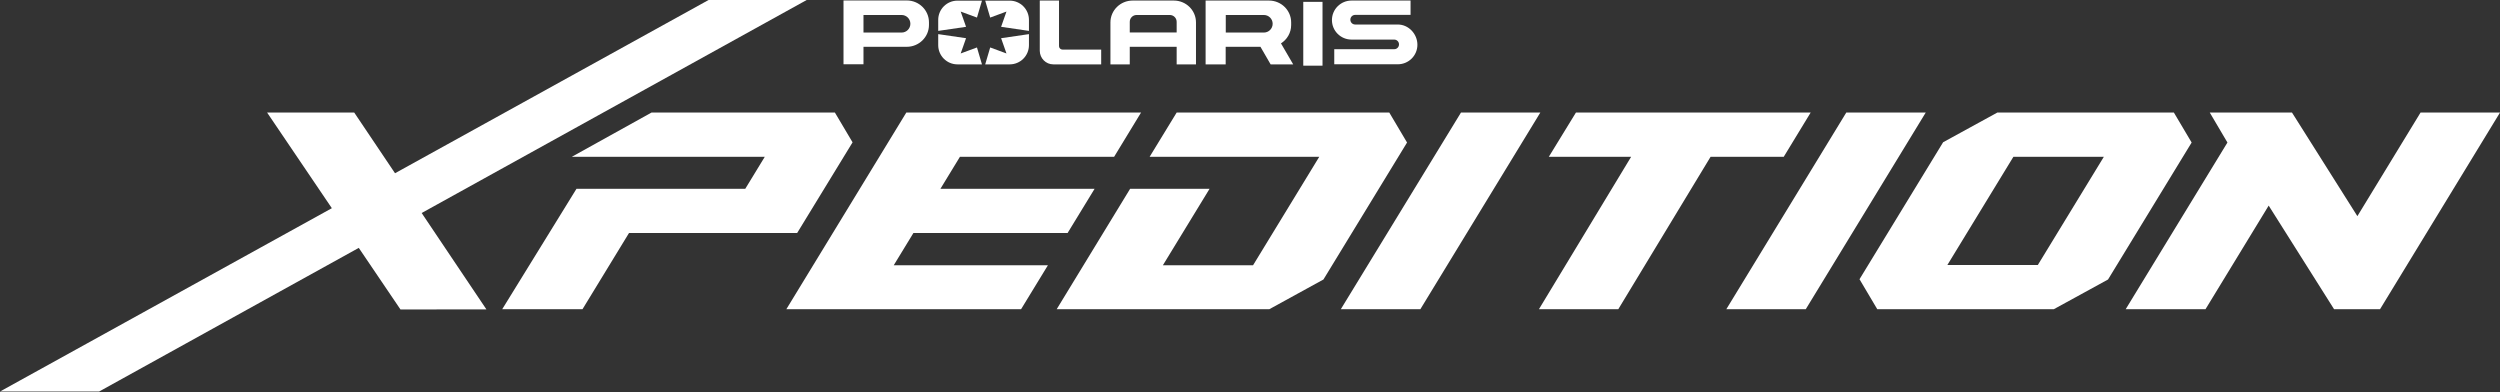
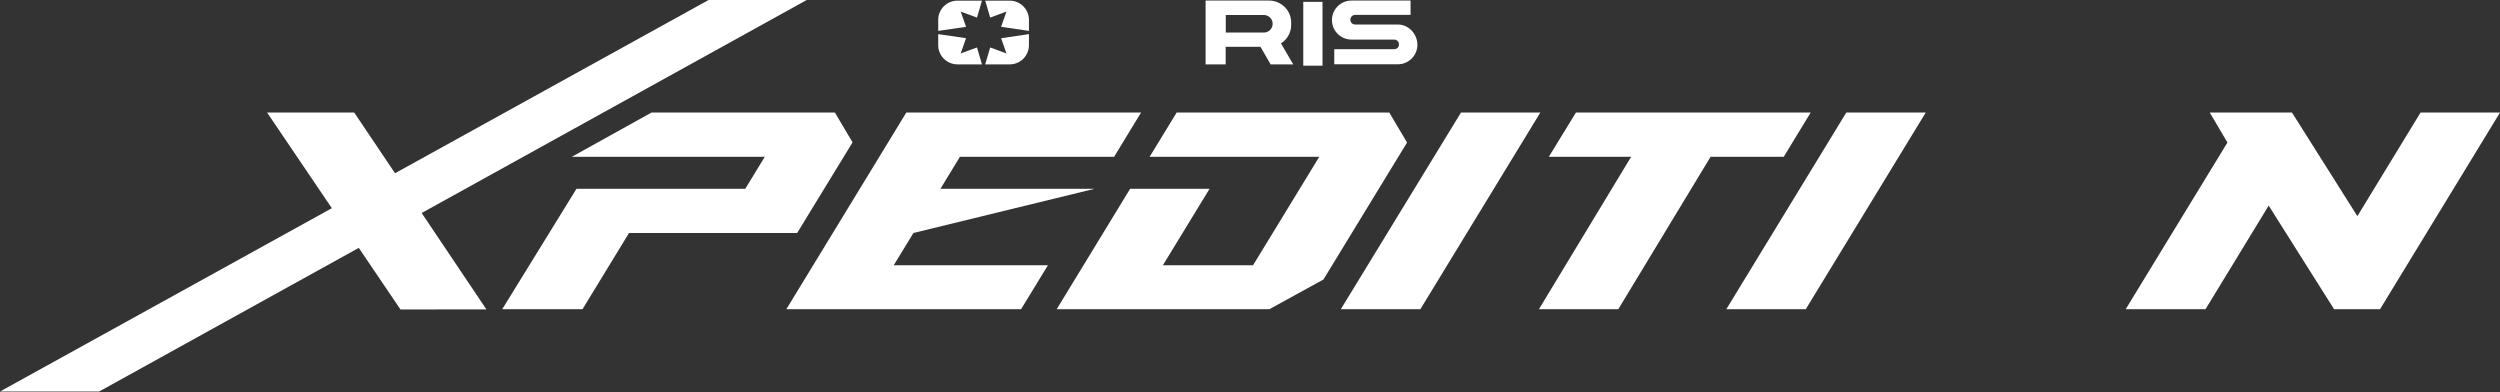
<svg xmlns="http://www.w3.org/2000/svg" width="2703" height="424" viewBox="0 0 2703 424" fill="none">
  <rect x="0" y="0" width="2703" height="424" fill="#333333" stroke="none" />
  <path d="M1088.2 12.5L1082.4 29L1112.5 33.4V21.5C1112.5 10 1103.2 0.7 1091.7 0.7H1065.2L1070.6 19L1088.2 12.5Z" fill="white" />
  <path d="M1461.3 42.8H1507.4C1510.3 42.8 1512.6 45.1 1512.6 48C1512.6 50.9 1510.3 53.2 1507.4 53.2H1442.6V69.5H1511.3C1523 69.5 1532.5 60.1 1532.5 48.4C1532.5 36.7 1523 26.5 1511.3 26.5H1465.2C1462.3 26.5 1460 24.2 1460 21.3C1460 18.4 1462.3 16.1 1465.2 16.1H1525.1V0.6H1461.3C1449.6 0.6 1440.1 10 1440.1 21.7C1440.1 33.4 1449.6 42.8 1461.3 42.8Z" fill="white" />
  <path d="M1112.5 48.8V36.9L1082.4 41.3L1088.2 57.8L1070.6 51.3L1065.2 69.6H1091.7C1103.2 69.6 1112.5 60.3 1112.5 48.8Z" fill="white" />
-   <path d="M1138.8 69.6H1190.6V53.6H1148.7C1146.7 53.6 1145 51.9 1145 49.9V0.6H1124.2V55C1124.3 63 1130.8 69.6 1138.8 69.6Z" fill="white" />
  <path d="M1038.7 12.5L1056.3 19L1061.7 0.7H1035.2C1023.7 0.7 1014.4 10 1014.4 21.5V33.4L1044.5 29L1038.7 12.5Z" fill="white" />
-   <path d="M1221.5 50.6H1272.2V69.6H1293.1V24.2C1293.1 11.2 1282.4 0.6 1269.1 0.6H1224.6C1211.4 0.6 1200.6 11.2 1200.6 24.2V69.6H1221.5V50.6ZM1221.5 23.6C1221.5 19.5 1224.8 16.2 1228.9 16.2H1246.8H1264.8C1268.9 16.2 1272.2 19.5 1272.2 23.6V35.1H1221.5V23.6Z" fill="white" />
  <path d="M1325.3 50.6H1362.8L1373.8 69.6H1398.2L1385 46.9C1391.6 42.7 1396 35.4 1396 27.1V24.2C1396 11.2 1385.3 0.6 1372 0.6H1303.5V69.6H1325.2V50.6H1325.3ZM1325.3 16.2H1366.5C1371.7 16.2 1376 20.4 1376 25.7C1376 30.9 1371.8 35.2 1366.5 35.2H1325.3V16.2Z" fill="white" />
  <path d="M1429.9 2H1409.1V71H1429.9V2Z" fill="white" />
  <path d="M1579.6 121.7L1449.7 334.3H1535.7L1665.4 121.7H1579.6Z" fill="white" />
  <path d="M1996.2 121.7L1866.5 334.3H1952.4L2082.1 121.7H1996.2Z" fill="white" />
  <path d="M1035.2 69.6H1061.7L1056.3 51.3L1038.7 57.8L1044.5 41.3L1014.4 36.9V48.8C1014.4 60.3 1023.7 69.6 1035.2 69.6Z" fill="white" />
-   <path d="M2350.4 121.7H2159.5L2100.9 153.8L2010.5 301.9L2029.7 334.3H2220.6L2279.2 302.2L2369.6 154.1L2350.4 121.7ZM2203.3 286.5H2105.5L2176.9 169.5H2274.7L2203.3 286.5Z" fill="white" />
  <path d="M2617.1 121.7L2548.8 233.7L2478.1 121.7H2389.2L2408.3 154.1L2298.3 334.3H2384.6L2452.9 222.3L2523.6 334.3H2573.3L2703 121.7H2617.1Z" fill="white" />
  <path d="M1502.1 121.7H1272.2L1243 169.5H1328.9H1426.4L1354.8 286.8H1257.3L1307.8 204.1H1221.9L1142.5 334.3H1372.4L1430.9 302.2L1521.3 154.1L1502.1 121.7Z" fill="white" />
  <path d="M1957.7 121.7H1703.9L1674.6 169.5H1763.6L1663.9 334.3H1749.7L1849.5 169.5H1928.6L1957.7 121.7Z" fill="white" />
-   <path d="M933.6 50.6H980.4C993.6 50.6 1004.4 40 1004.4 27V24.1C1004.4 11.1 993.7 0.5 980.4 0.5H912V69.5H933.6V50.6ZM933.6 16.2H974.8C980 16.2 984.3 20.4 984.3 25.7C984.3 30.9 980.1 35.2 974.8 35.2H933.6V16.2Z" fill="white" />
-   <path d="M987.6 251.9H1154.3L1183.5 204.1H1016.8L1037.9 169.5H1204.6L1233.7 121.7H979.9L850.2 334.3H1104L1133 286.8H966.3L987.6 251.9Z" fill="white" />
+   <path d="M987.6 251.9L1183.5 204.1H1016.8L1037.9 169.5H1204.6L1233.7 121.7H979.9L850.2 334.3H1104L1133 286.8H966.3L987.6 251.9Z" fill="white" />
  <path d="M921.8 153.9L902.7 121.7H704.4L618.3 169.5H730.3H737.2H826.9L805.8 204.1H737.2H709.2H623.3L543 334.3H629.8L680.1 251.9H861.9L921.8 153.9Z" fill="white" />
  <path d="M872.2 0H766.1L427.1 187.3L383 121.7H288.8L358.8 225.1L0 423.3H107.2L387.9 268L433 334.6L525.9 334.5L455.9 230.3L872.2 0Z" fill="white" />
</svg>